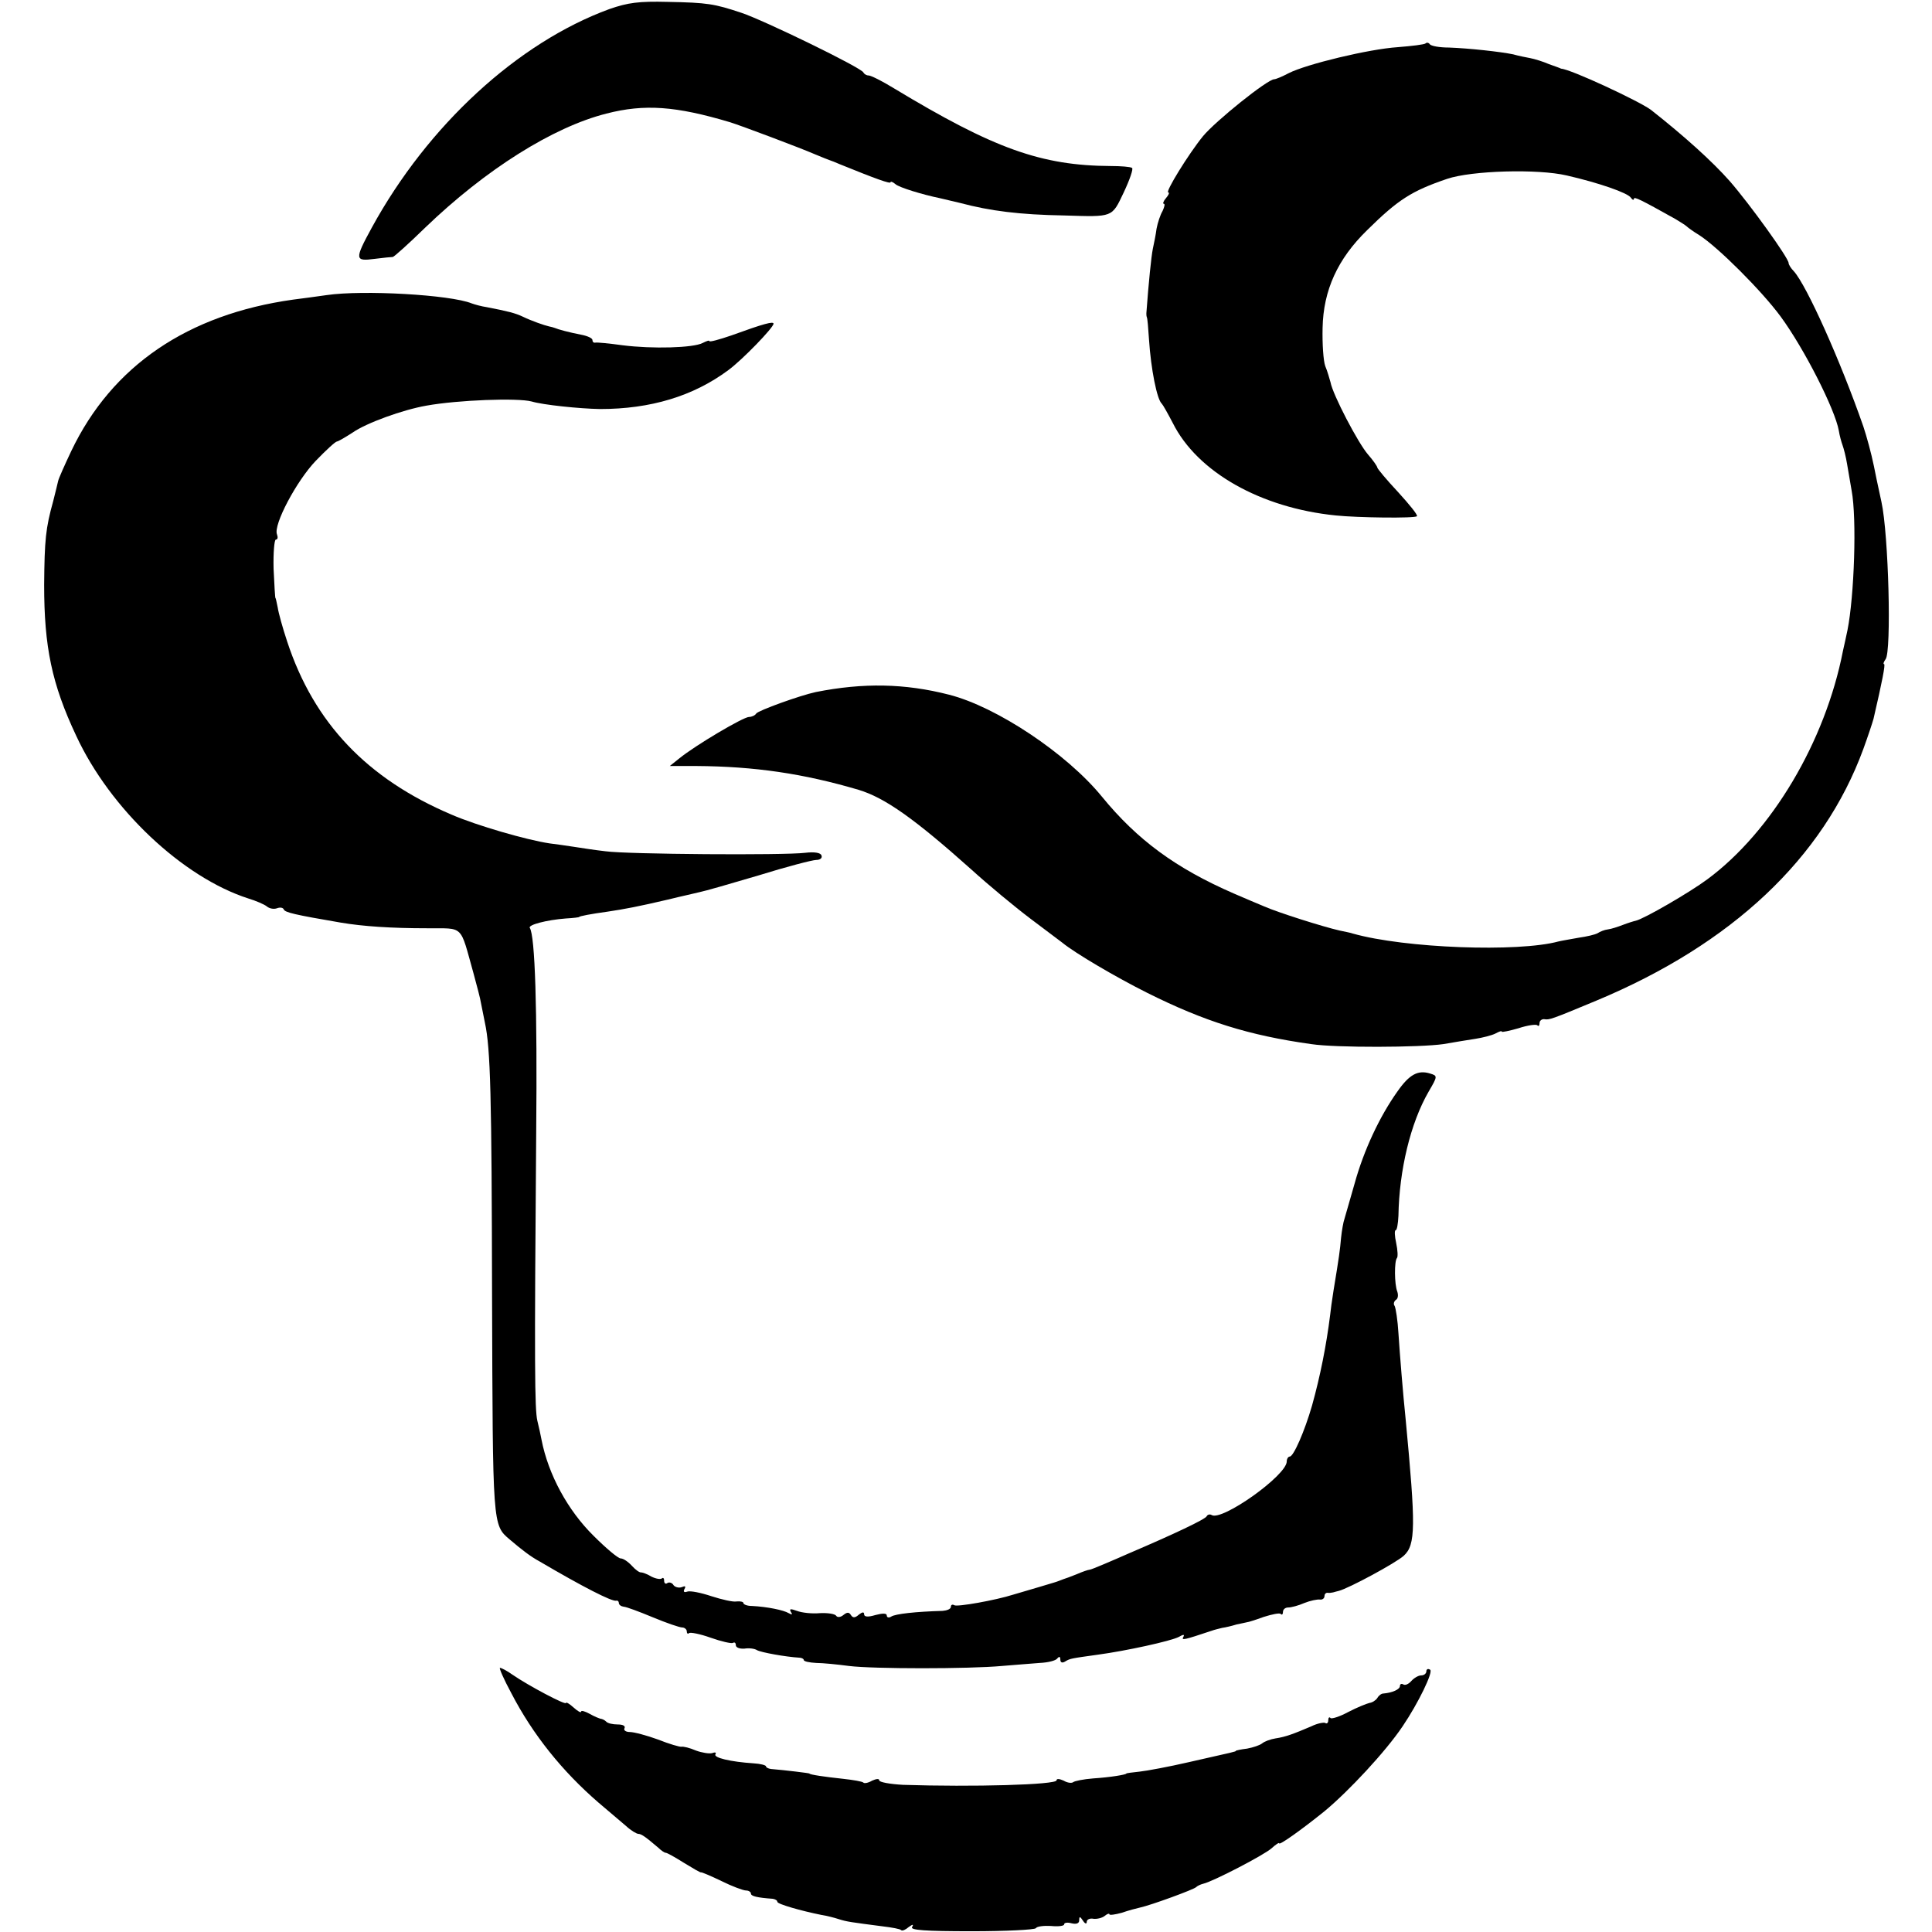
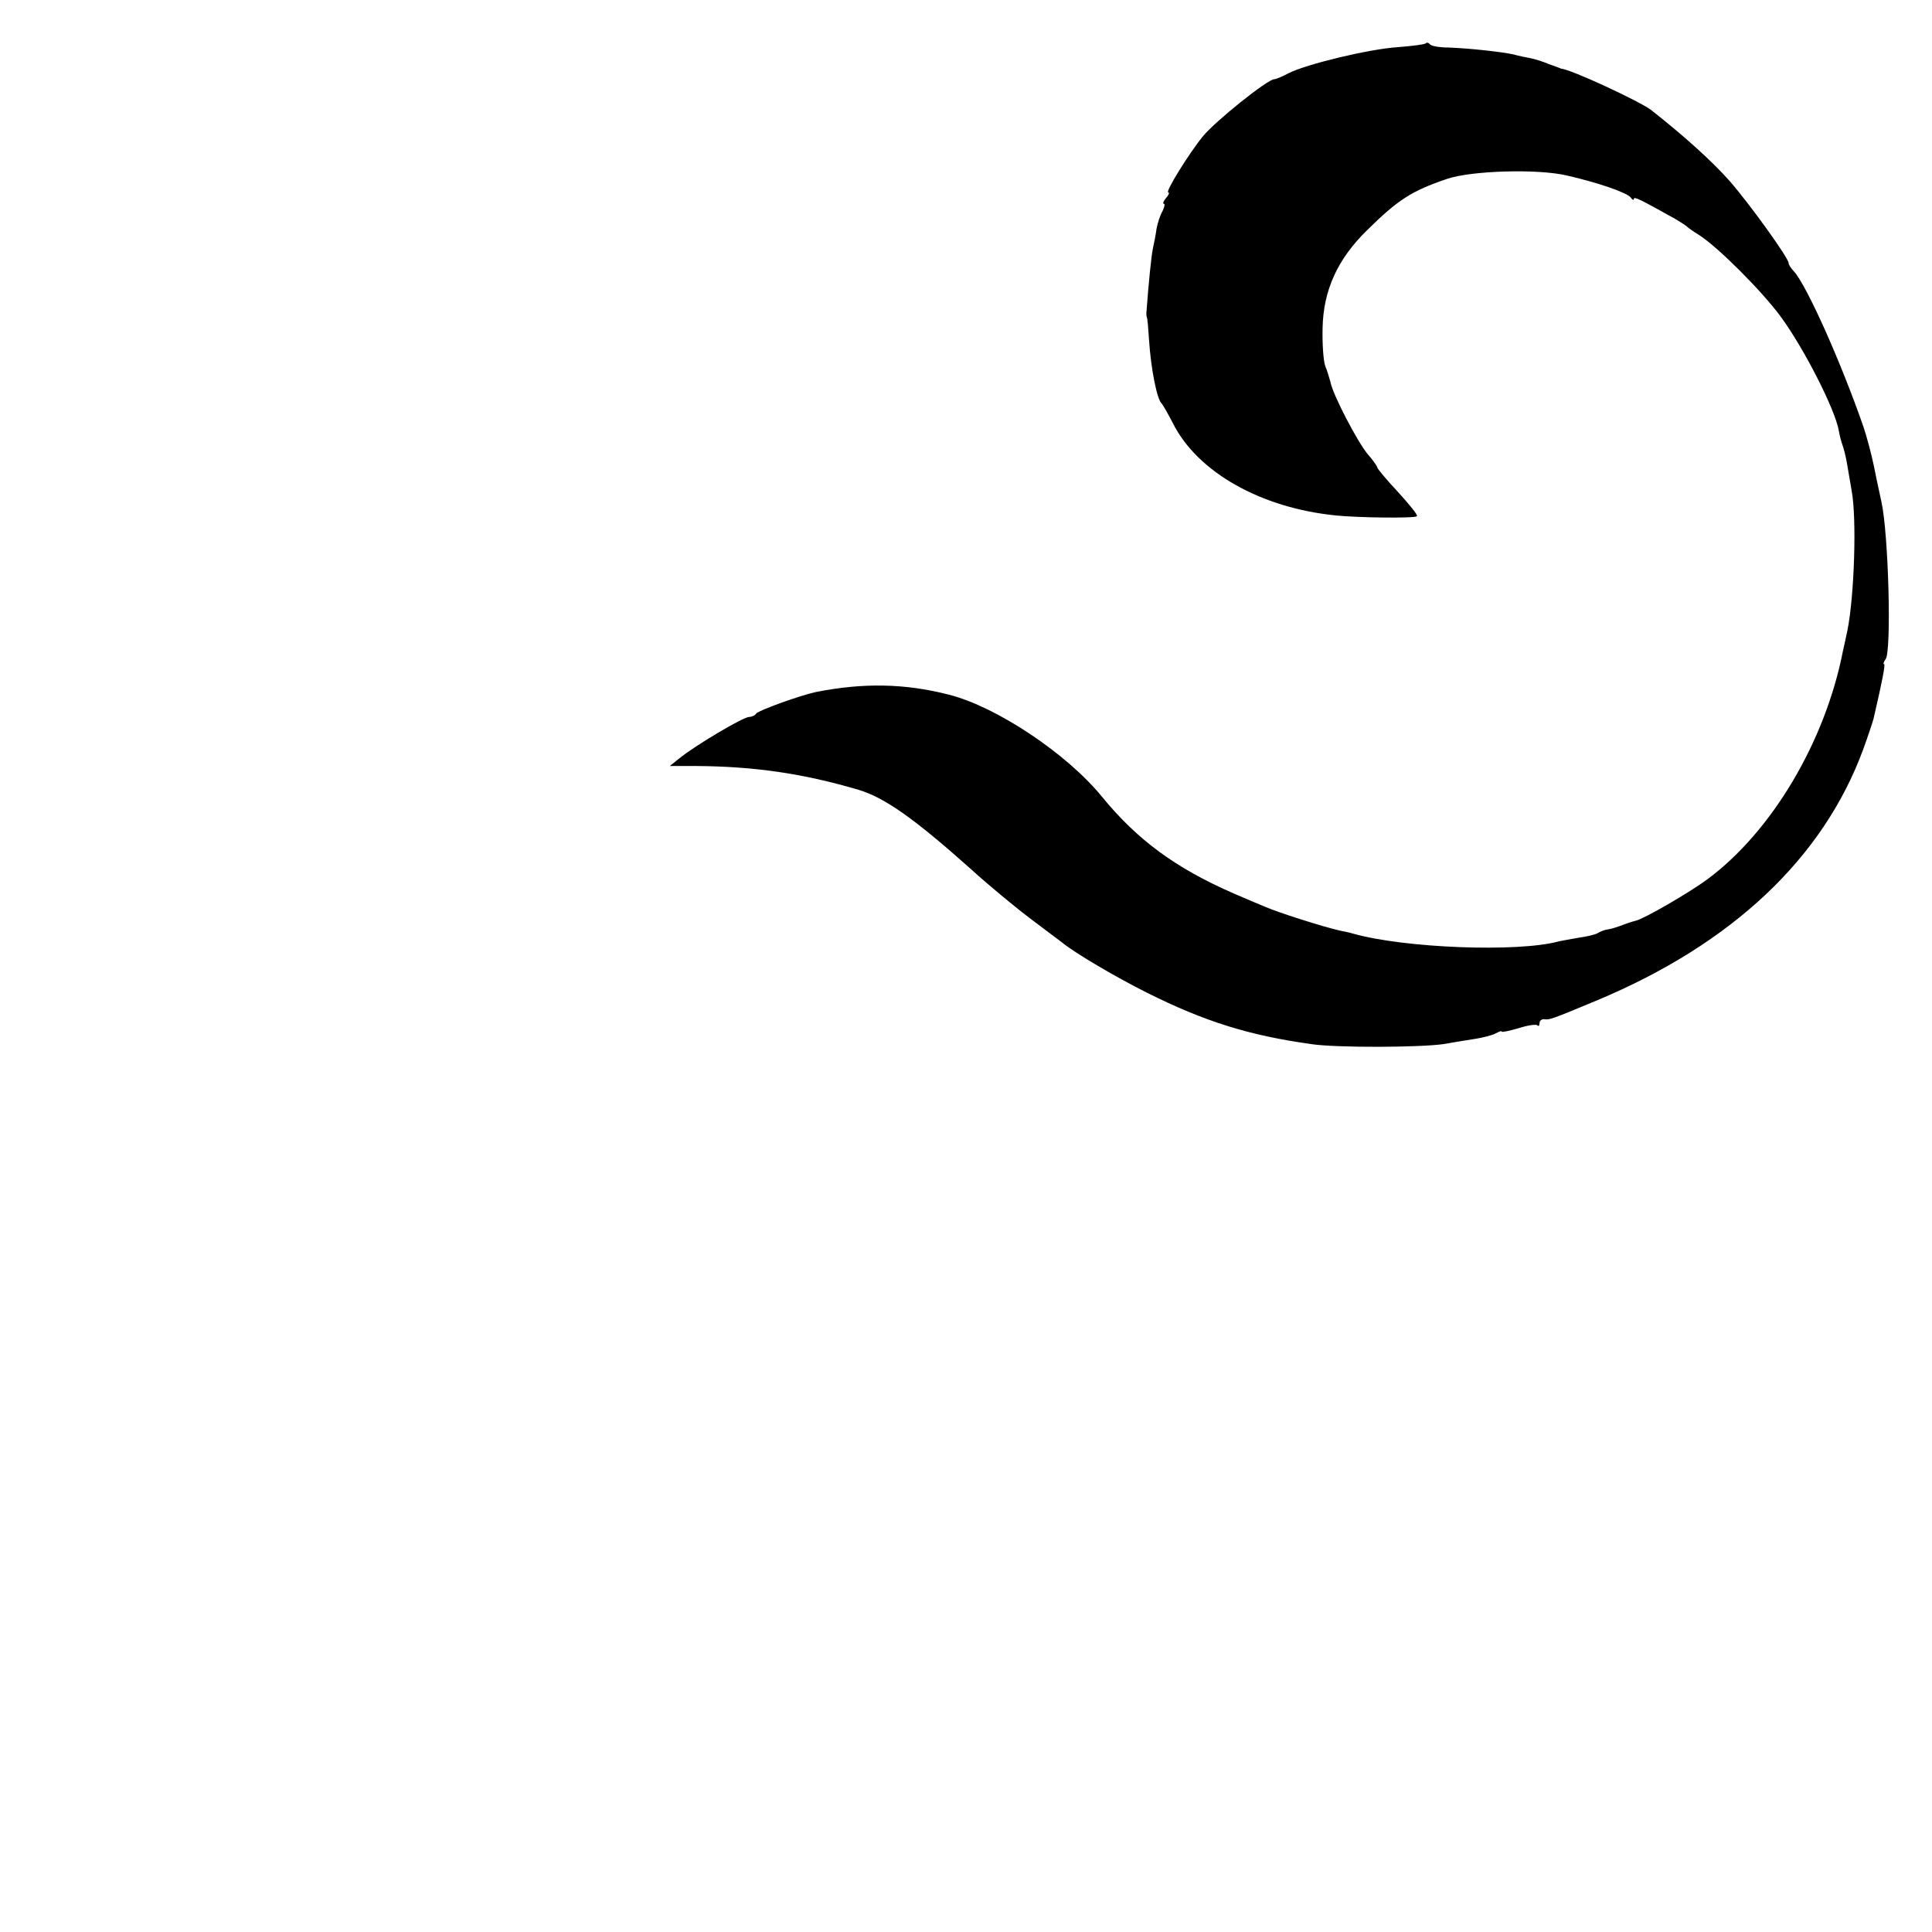
<svg xmlns="http://www.w3.org/2000/svg" version="1.0" width="512pt" height="512pt" viewBox="0 0 512 512" preserveAspectRatio="xMidYMid meet">
  <g transform="translate(0,512) scale(0.1,-0.1)" fill="#000000" stroke="none">
-     <path d="M1615 5096 c-243 -89 -481 -308 -629 -578 -47 -86 -46 -91 7 -84 23 3 45 5 48 5 4 1 42 35 85 77 161 155 339 267 481 303 101 26 184 20 328 -23 29 -9 186 -68 225 -85 19 -8 37 -15 40 -16 3 -1 14 -5 25 -10 96 -39 135 -53 135 -48 0 3 6 1 13 -5 10 -9 73 -28 117 -37 8 -2 33 -8 55 -13 79 -21 157 -31 275 -33 131 -4 126 -6 158 61 16 34 26 63 22 65 -4 3 -30 5 -56 5 -185 1 -310 46 -575 206 -31 19 -61 34 -67 34 -6 0 -12 4 -14 8 -4 12 -263 138 -323 158 -72 24 -90 27 -195 29 -77 2 -106 -2 -155 -19z" />
    <path d="M3778 5005 c-3 -3 -36 -7 -74 -10 -76 -5 -242 -45 -289 -69 -17 -9 -34 -16 -38 -16 -18 0 -156 -111 -189 -151 -39 -48 -101 -149 -92 -149 4 0 1 -7 -6 -15 -7 -8 -9 -15 -6 -15 4 0 2 -8 -3 -19 -6 -10 -13 -31 -16 -47 -2 -16 -7 -40 -10 -54 -4 -20 -11 -88 -17 -170 0 -3 0 -7 1 -10 2 -3 4 -30 6 -60 5 -77 21 -159 34 -170 3 -3 16 -26 29 -51 65 -130 233 -225 432 -245 57 -6 210 -8 215 -2 3 3 -20 31 -50 64 -30 32 -55 62 -55 65 0 3 -11 19 -25 35 -26 30 -93 158 -99 191 -3 10 -8 29 -14 43 -5 14 -8 59 -7 101 2 100 40 183 118 259 82 81 118 104 212 136 65 22 240 27 317 9 83 -19 162 -46 170 -59 4 -6 8 -7 8 -3 0 7 18 -2 111 -54 13 -8 26 -16 29 -19 3 -3 18 -14 33 -23 50 -32 166 -148 216 -216 63 -86 144 -246 154 -302 2 -13 7 -31 10 -39 3 -8 9 -31 12 -50 3 -19 9 -51 12 -70 14 -74 7 -280 -11 -370 -3 -14 -8 -38 -12 -55 -47 -241 -189 -479 -359 -605 -47 -35 -168 -105 -190 -110 -5 -1 -21 -6 -34 -11 -13 -5 -31 -11 -40 -12 -9 -1 -21 -6 -27 -10 -7 -4 -29 -9 -50 -12 -22 -4 -46 -8 -54 -10 -107 -29 -407 -18 -545 21 -5 2 -21 5 -35 8 -44 10 -164 48 -200 64 -19 8 -55 23 -80 34 -154 67 -256 142 -350 257 -93 114 -279 238 -405 270 -117 30 -227 32 -353 7 -42 -9 -153 -49 -158 -57 -3 -5 -12 -9 -19 -9 -15 0 -142 -75 -185 -110 l-25 -20 70 0 c155 -1 284 -20 430 -63 70 -21 149 -77 300 -212 44 -40 114 -98 155 -129 41 -31 80 -60 85 -64 34 -28 143 -92 225 -133 152 -76 270 -113 435 -136 66 -10 287 -9 350 0 28 5 66 11 85 14 19 3 43 9 53 14 9 5 17 8 17 5 0 -2 20 2 44 9 24 8 47 11 50 8 3 -4 6 -1 6 6 0 6 6 11 13 10 13 -2 17 -1 137 49 360 150 602 378 708 667 12 33 24 69 27 80 23 99 32 145 28 145 -3 0 -1 6 4 13 16 20 8 331 -11 417 -9 41 -18 84 -20 95 -7 34 -19 78 -28 105 -61 175 -150 373 -184 411 -8 8 -14 18 -14 22 0 13 -102 155 -156 217 -46 52 -120 119 -209 189 -31 23 -213 108 -238 109 -1 1 -15 6 -32 12 -16 7 -39 14 -50 16 -11 2 -31 6 -45 10 -34 7 -116 16 -170 18 -25 0 -48 4 -51 9 -3 4 -8 5 -11 2z" />
-     <path d="M866 4338 c-26 -4 -67 -9 -89 -12 -279 -39 -480 -175 -588 -401 -18 -38 -34 -74 -35 -80 -1 -5 -7 -29 -13 -53 -20 -72 -23 -102 -24 -222 0 -164 20 -262 85 -400 90 -194 282 -375 456 -431 20 -6 43 -16 49 -21 7 -6 19 -8 27 -5 8 3 16 2 18 -3 3 -8 28 -14 151 -35 59 -10 134 -15 229 -15 99 -1 86 12 123 -120 8 -30 18 -66 20 -80 3 -14 7 -36 10 -50 15 -69 18 -192 19 -725 2 -611 1 -606 47 -645 33 -28 55 -45 79 -58 114 -67 192 -107 203 -104 4 1 7 -2 7 -6 0 -5 6 -9 13 -10 6 0 41 -13 77 -28 36 -15 71 -27 78 -27 6 0 12 -5 12 -10 0 -6 3 -8 6 -5 3 3 29 -2 57 -12 28 -10 55 -16 59 -14 5 3 8 0 8 -6 0 -6 10 -10 23 -9 12 2 27 0 33 -4 10 -6 77 -18 112 -20 6 0 12 -3 12 -6 0 -4 15 -7 33 -8 17 0 57 -4 87 -8 64 -8 318 -8 405 0 33 3 78 6 100 8 22 1 43 6 47 12 5 6 8 5 8 -3 0 -8 5 -10 13 -5 13 8 16 8 87 18 74 10 193 36 214 47 12 7 16 7 12 0 -6 -10 2 -8 74 16 8 3 21 6 29 8 8 1 25 5 38 9 13 3 25 5 28 6 3 0 22 6 44 14 22 7 42 11 45 8 3 -4 6 -1 6 5 0 7 6 12 14 12 8 0 27 5 43 12 15 6 34 10 41 9 6 -1 12 3 12 9 0 5 3 9 8 9 4 -1 10 0 15 1 4 1 10 3 15 4 27 7 151 74 172 93 32 29 32 78 5 363 -7 68 -15 166 -19 227 -2 34 -7 66 -10 72 -4 5 -2 12 3 16 6 3 7 13 4 22 -8 20 -8 81 -1 89 3 3 2 21 -2 40 -4 18 -5 34 -1 34 3 0 6 17 7 38 2 121 32 246 80 329 24 41 24 42 4 48 -32 10 -55 -2 -87 -48 -47 -66 -89 -156 -113 -243 -12 -43 -25 -86 -27 -94 -3 -8 -7 -31 -9 -50 -3 -34 -5 -49 -20 -140 -4 -25 -8 -54 -9 -65 -10 -80 -26 -161 -48 -240 -20 -69 -49 -135 -59 -135 -4 0 -8 -6 -8 -13 0 -37 -172 -159 -199 -142 -5 3 -11 1 -13 -3 -3 -8 -88 -48 -205 -98 -18 -8 -48 -21 -67 -29 -19 -8 -36 -15 -39 -15 -3 0 -18 -5 -34 -12 -15 -6 -31 -12 -35 -13 -5 -2 -10 -4 -13 -5 -3 -1 -8 -3 -12 -4 -7 -2 -66 -20 -108 -32 -47 -15 -149 -33 -156 -28 -5 3 -9 1 -9 -4 0 -6 -10 -10 -22 -11 -72 -2 -125 -8 -136 -15 -6 -4 -12 -3 -12 3 0 6 -11 6 -30 1 -20 -6 -30 -5 -30 2 0 7 -5 6 -14 -1 -10 -9 -16 -9 -21 -1 -5 8 -10 8 -20 0 -7 -6 -16 -7 -19 -2 -3 5 -22 8 -43 7 -21 -2 -48 1 -61 6 -17 6 -21 6 -16 -3 5 -7 3 -8 -6 -3 -13 8 -57 17 -97 19 -13 0 -23 4 -23 8 0 3 -8 5 -18 4 -9 -2 -39 5 -67 14 -27 9 -56 15 -64 12 -8 -3 -11 0 -7 7 4 7 2 9 -7 5 -8 -3 -18 0 -22 5 -3 6 -11 9 -16 6 -5 -4 -9 -1 -9 6 0 7 -3 9 -6 6 -4 -3 -16 -1 -28 5 -11 7 -24 11 -27 11 -4 -1 -15 7 -24 17 -10 11 -23 20 -30 20 -7 0 -39 27 -72 60 -68 67 -120 162 -138 255 -2 11 -7 34 -11 50 -7 31 -8 140 -3 765 3 327 -3 520 -17 541 -5 8 44 21 96 25 19 1 35 3 35 4 0 2 31 8 75 14 47 7 83 14 160 32 36 9 74 17 85 20 11 2 81 22 155 44 74 23 143 41 153 41 10 0 17 5 14 12 -2 7 -18 10 -43 7 -57 -7 -471 -4 -529 4 -27 3 -66 9 -85 12 -19 3 -48 7 -64 9 -60 9 -192 47 -259 76 -224 95 -365 243 -436 459 -12 36 -23 76 -25 90 -3 14 -5 25 -6 25 -1 0 -3 35 -5 78 -1 42 2 77 6 77 5 0 6 6 3 14 -10 25 52 142 103 195 27 28 52 51 56 51 3 0 22 11 42 24 36 25 132 60 195 71 83 15 242 21 279 11 30 -9 126 -19 181 -20 134 0 247 34 340 103 38 28 119 112 120 123 0 7 -24 1 -112 -31 -32 -11 -58 -18 -58 -15 0 3 -8 0 -18 -5 -25 -13 -133 -16 -212 -6 -36 5 -68 8 -72 7 -5 -1 -8 2 -8 7 0 5 -14 11 -30 14 -31 6 -61 14 -70 18 -3 1 -9 3 -15 4 -13 3 -45 14 -70 26 -19 9 -38 14 -95 25 -14 2 -32 7 -40 10 -57 23 -288 36 -384 22z" />
-     <path d="M1355 633 c57 -110 135 -207 231 -290 27 -23 60 -51 73 -62 13 -12 28 -21 33 -21 8 0 20 -9 53 -37 7 -7 16 -13 19 -13 4 0 25 -12 49 -27 23 -14 43 -26 45 -25 1 1 25 -9 54 -23 28 -14 58 -25 65 -25 7 0 13 -4 13 -8 0 -7 16 -11 58 -14 6 -1 12 -4 12 -8 0 -6 63 -24 118 -35 13 -2 33 -7 45 -11 22 -7 32 -8 116 -19 25 -3 47 -7 49 -10 3 -3 12 1 20 8 11 8 14 8 9 0 -5 -8 35 -11 158 -11 91 0 167 4 170 8 3 5 21 7 40 6 19 -2 35 0 35 4 0 5 9 6 20 3 13 -3 20 0 20 8 0 11 2 11 10 -1 5 -8 10 -10 10 -3 0 6 8 10 18 8 9 -1 23 2 30 8 6 5 12 7 12 4 0 -3 15 -1 33 4 17 6 40 12 49 14 28 6 143 48 148 54 3 3 11 7 19 9 26 6 161 76 181 94 11 10 20 16 20 13 0 -6 58 35 120 85 64 53 162 158 207 225 42 62 82 145 73 150 -6 4 -10 1 -10 -4 0 -6 -6 -11 -14 -11 -7 0 -19 -7 -26 -15 -7 -8 -16 -12 -21 -9 -5 3 -9 1 -9 -4 0 -9 -20 -18 -44 -20 -5 0 -12 -5 -16 -12 -4 -6 -13 -12 -21 -13 -8 -2 -33 -12 -56 -24 -22 -12 -44 -19 -47 -16 -3 4 -6 1 -6 -6 0 -7 -4 -10 -8 -7 -4 2 -21 -1 -37 -9 -47 -20 -68 -28 -95 -32 -13 -2 -29 -8 -35 -13 -6 -5 -24 -11 -40 -14 -17 -2 -30 -5 -30 -6 0 -2 -1 -2 -125 -30 -52 -12 -111 -23 -130 -25 -19 -2 -35 -4 -35 -5 0 -3 -42 -10 -88 -13 -26 -2 -50 -7 -53 -10 -4 -3 -15 -2 -25 4 -11 5 -19 6 -19 1 0 -12 -223 -18 -407 -12 -35 2 -63 7 -63 12 0 5 -8 4 -19 -1 -10 -6 -21 -8 -23 -5 -3 3 -27 7 -54 10 -47 5 -89 11 -89 14 0 1 -65 9 -102 12 -7 1 -13 4 -13 7 0 3 -15 7 -33 8 -61 4 -107 15 -101 24 3 5 -1 6 -9 3 -7 -2 -27 1 -43 7 -16 7 -33 11 -38 10 -4 -1 -32 7 -62 19 -30 11 -64 20 -75 20 -11 0 -17 5 -14 10 3 6 -4 10 -18 10 -13 0 -27 3 -31 8 -4 4 -11 7 -14 7 -4 1 -17 6 -29 13 -13 7 -23 10 -23 6 0 -4 -9 1 -20 11 -11 10 -20 15 -20 12 0 -7 -100 46 -142 75 -14 10 -29 18 -33 18 -3 0 10 -30 30 -67z" />
  </g>
</svg>